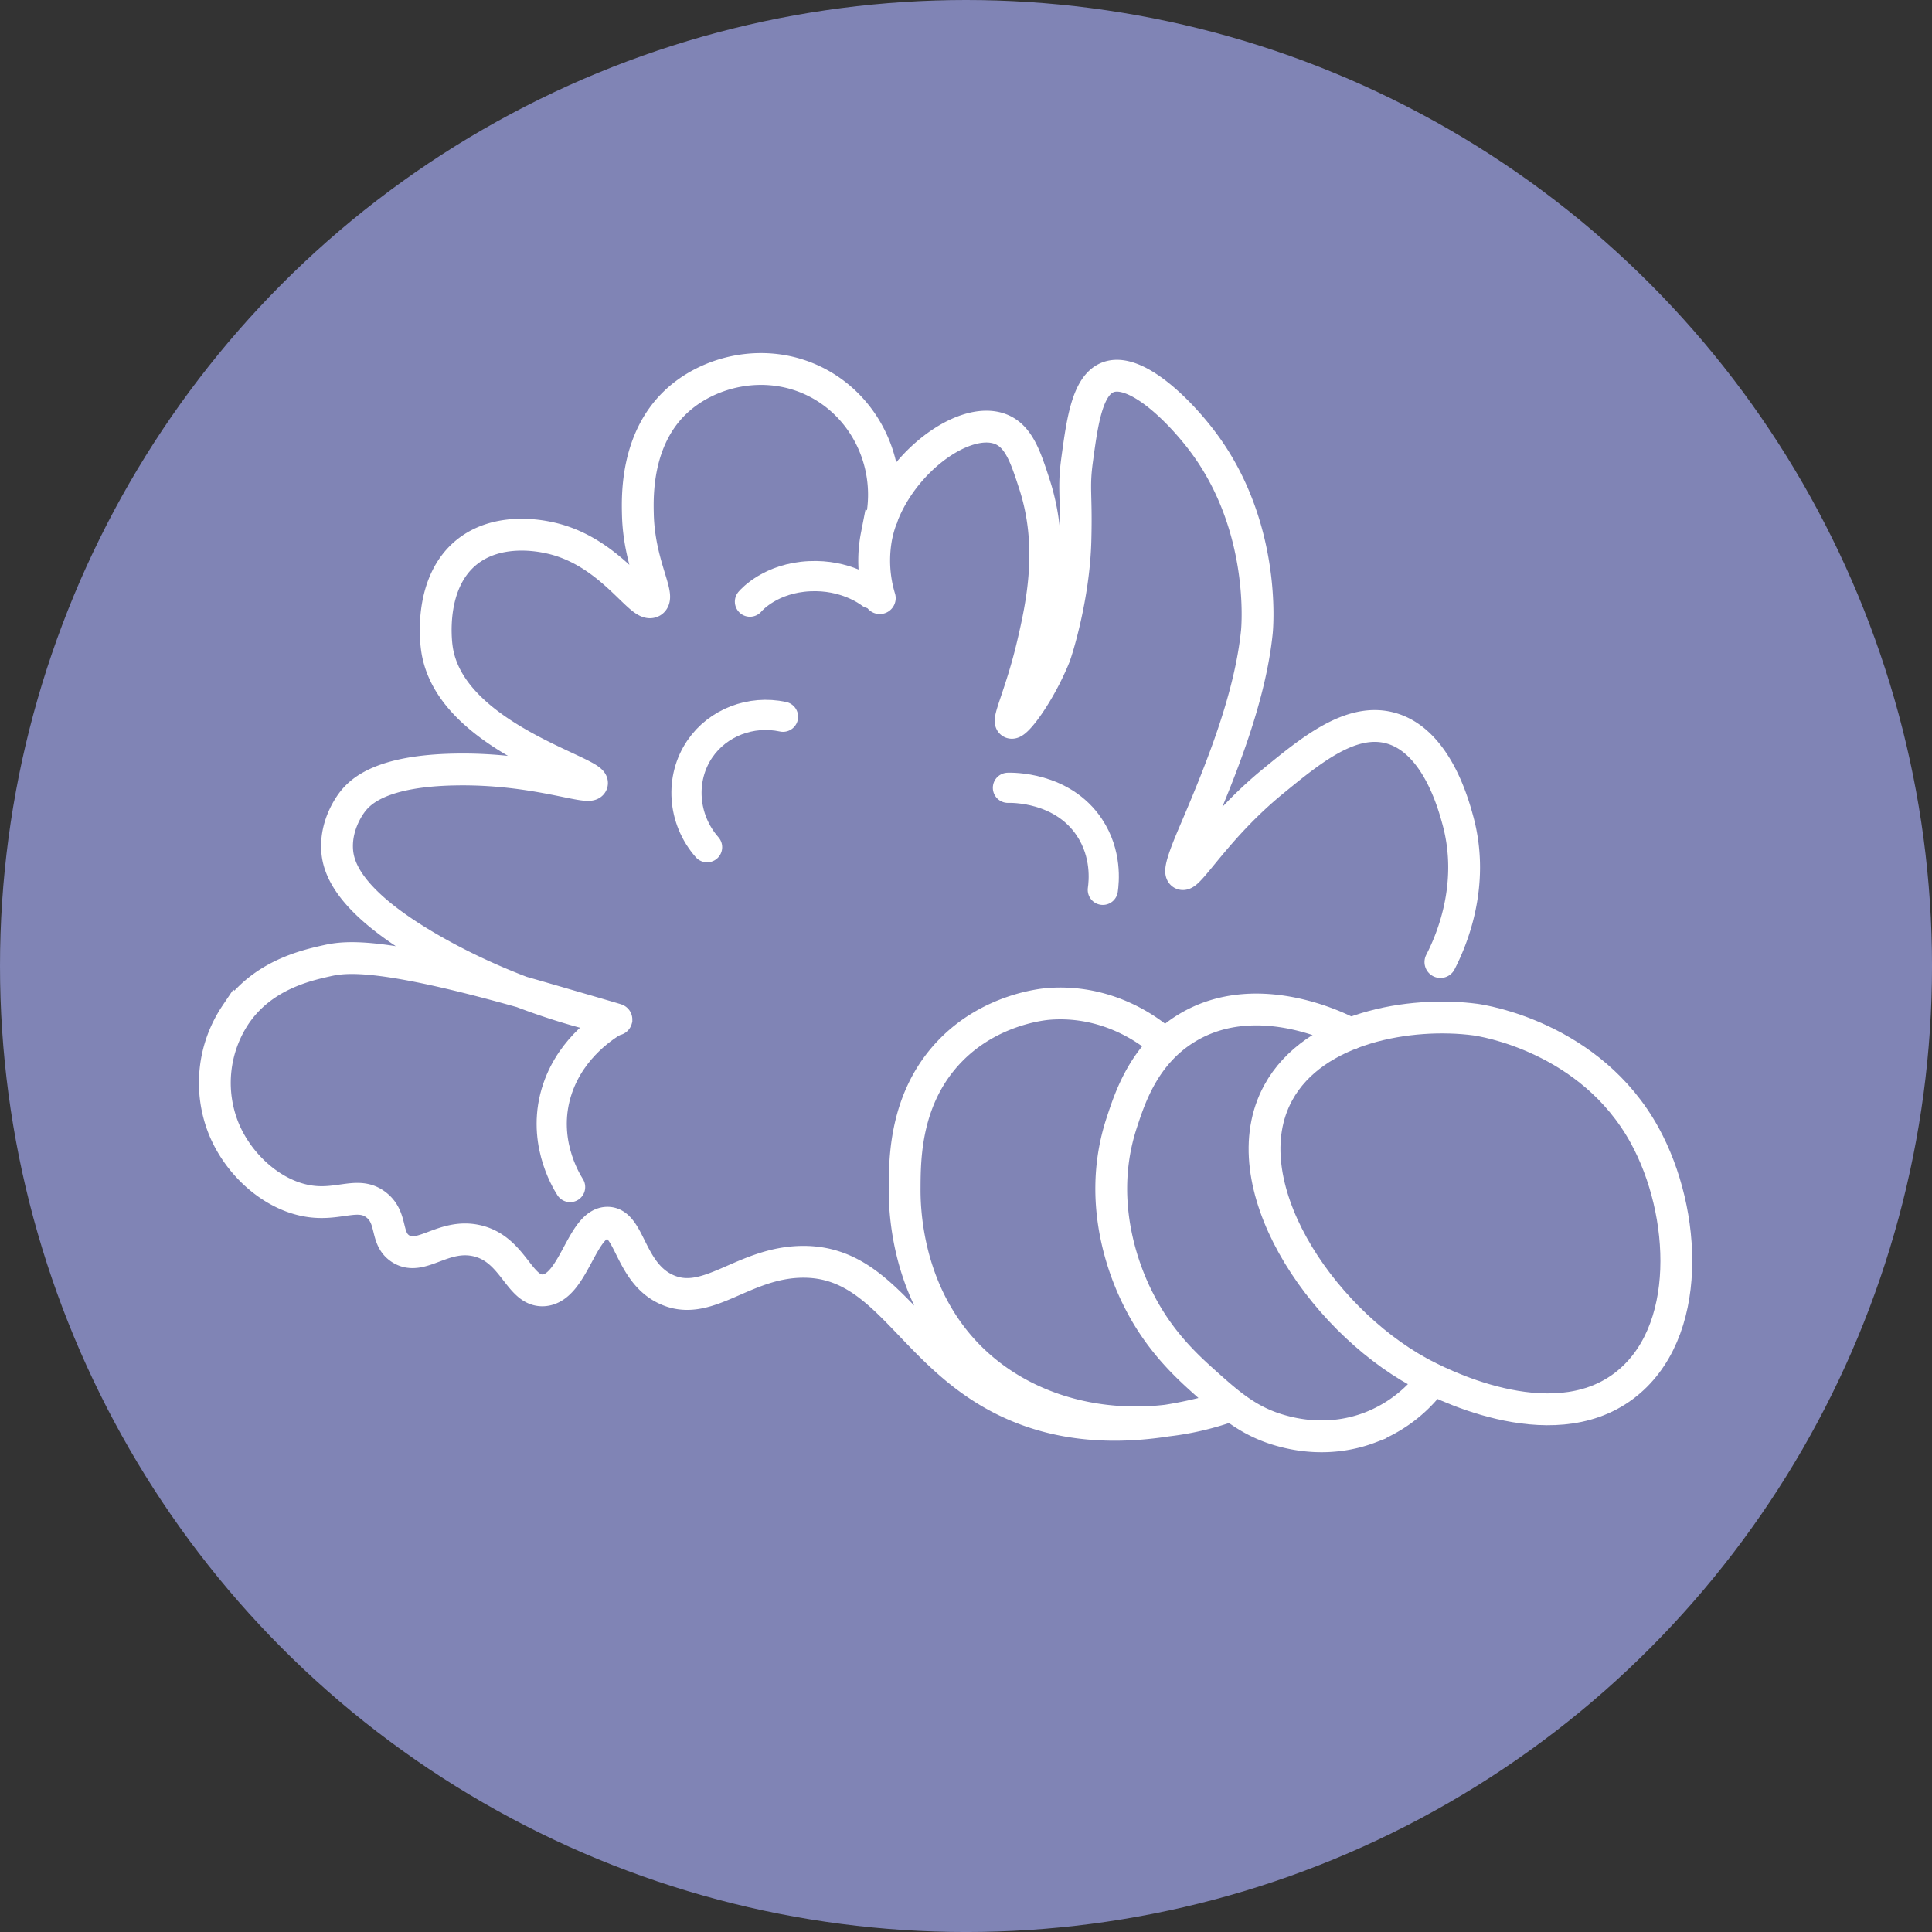
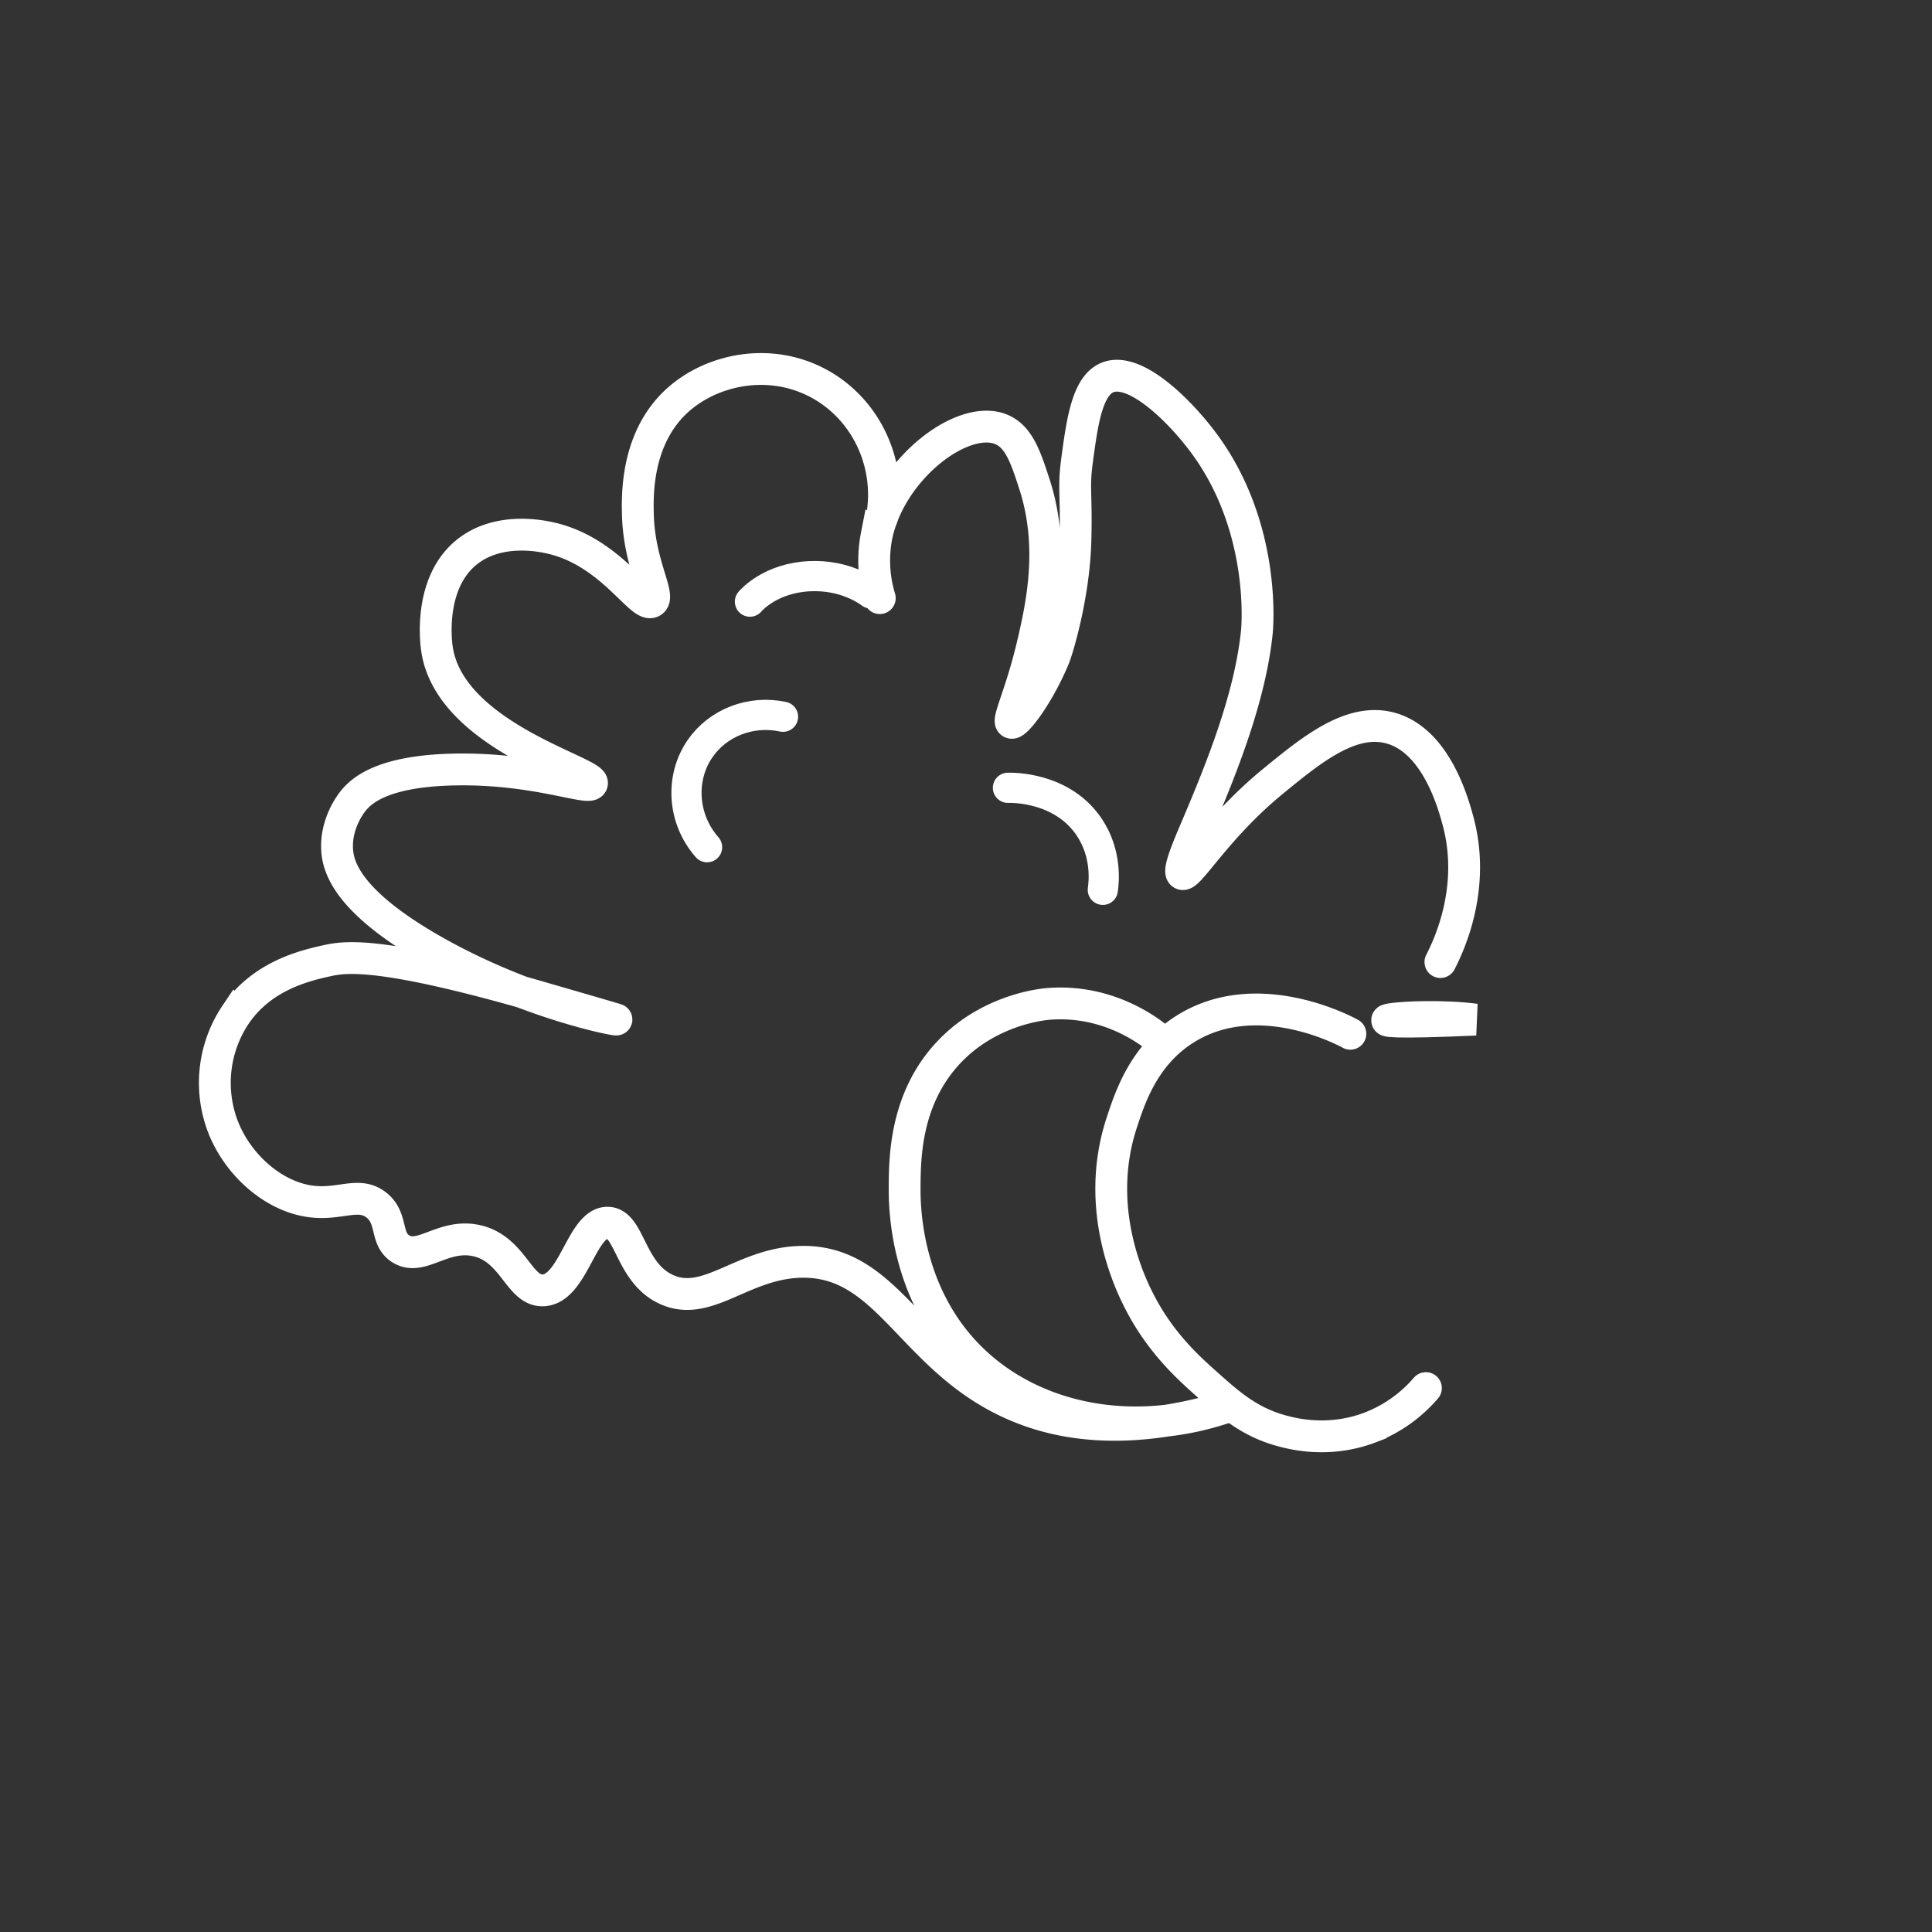
<svg xmlns="http://www.w3.org/2000/svg" viewBox="0 0 910.69 910.69">
  <rect x="0" y="0" width="910.69" height="910.69" fill="#333333" stroke="none" />
  <defs>
    <style>
      .cls-1 {
        fill: #8084b5;
      }

      .cls-2, .cls-3 {
        fill: none;
        stroke: #fff;
        stroke-linecap: round;
        stroke-miterlimit: 10;
      }

      .cls-2 {
        stroke-width: 15px;
      }

      .cls-3 {
        stroke-width: 14.23px;
      }
    </style>
  </defs>
  <g id="Laag_2" data-name="Laag 2">
-     <circle class="cls-1" cx="455.35" cy="455.35" r="455.35" />
-     <path class="cls-2" d="M840.82,624.27c3,.41,54.25,8.11,79.76,54.6,19.79,36.06,23.07,93.57-10.06,118.25-34.79,25.92-88.15-2.15-96.45-6.71-46.91-25.78-89.25-89.47-66.25-131.67C764.7,627.76,810.36,620.22,840.82,624.27Z" transform="translate(-145.3 -143.65)" />
+     <path class="cls-2" d="M840.82,624.27C764.7,627.76,810.36,620.22,840.82,624.27Z" transform="translate(-145.3 -143.65)" />
    <path class="cls-2" d="M824.27,597.13c4.44-8.63,16.76-35.43,8.25-66.7-2.18-8-10.28-37.78-31.87-43.61-18.52-5-37.17,10.27-55.35,25.16-26.68,21.85-39.79,45.4-42.77,43.61-2.18-1.31,3.65-14.6,6.71-21.81,12-28.22,25.35-61.38,28.51-92.25.28-2.76,4.16-48.84-24.32-88.06-11.19-15.42-32.92-37.3-46.13-31.87-9.54,3.92-11.86,21-14.25,38.58-1.9,13.92-.21,16-.84,38.58-.74,26.15-8.68,51.54-9.92,54.56-7.1,17.35-18.1,32-20.27,31-2-.95,4.77-14.23,10.06-36.9,4.28-18.32,10.4-46,.84-75.48-4.13-12.71-7.35-22.64-15.94-26-18.28-7.16-52,18.91-58.49,50.29A61,61,0,0,0,560,425.59" transform="translate(-145.3 -143.65)" />
    <path class="cls-2" d="M561,387.66c4.8-26.56-8.49-53-32-64.38-23.2-11.24-49.92-4.77-65.41,10.06-18.46,17.69-17.83,44-17.61,52.84.56,23.39,10.83,38.46,6.71,41.09-5.37,3.42-19.55-24.08-48.65-30.19-3.92-.83-23.87-5-38.58,6.71-18,14.37-14.71,41.94-14.25,45.29,5.64,41.8,75.29,58.59,73.09,63.92-1.41,3.39-26.7-7.35-64.56-6.63-34.38.65-44.15,10.09-48,14.83-1,1.26-8.12,10.41-7.55,22.65.39,8.3,4.61,24.64,45.29,47.8,43.76,24.91,86.26,33,86.38,32.57q0-.09-35.36-10.33c-75.06-21.8-92.11-19.39-101.09-17.38-9.88,2.21-30.32,6.8-43,25.33a57.75,57.75,0,0,0-5.58,54c7.19,17.38,23.5,31.75,40.8,34.1,13.93,1.9,22.72-4.79,31,1.68,8.05,6.26,4,15.76,11.46,20.61,9.58,6.21,19.81-7.11,35.51-3.84,17.82,3.72,20.24,24.16,31.87,23.49,14.24-.83,18-31.92,30.19-31.87,10.41,0,10.42,22.73,26.84,31,20,10.09,36.73-12.51,65.41-12.58,40.91-.1,51.4,47.12,100.64,67.93,20.65,8.73,52.78,14.79,101.28-.29-45.6,16.54-94.78,7.16-124.76-24-29.62-30.81-29.39-71.36-29.35-78.76.08-14.06.24-42.68,21.8-64.65,18.74-19.11,42.89-21.56,46.13-21.81,28-2.18,47.41,12.94,51.59,16.36" transform="translate(-145.3 -143.65)" />
    <path class="cls-2" d="M781.82,630.94c-2.41-1.33-43.68-23.47-77.61-2.39-19.8,12.3-26.34,32.68-30.2,44.45-13.61,41.53,5.1,77.83,8.58,84.57,9.81,19,22.73,30.61,30.84,37.88,11.19,10,20.57,18.42,36.06,22.64,5.36,1.46,22.45,5.85,41.94-1.68a65.66,65.66,0,0,0,26-18.45" transform="translate(-145.3 -143.65)" />
    <path class="cls-3" d="M620.41,515c1.46-.06,25.55-.66,38.39,18.64,8.32,12.49,6.87,25.74,6.34,29.45" transform="translate(-145.3 -143.65)" />
-     <path class="cls-3" d="M435.83,624.22c-4.6,2.63-20.92,12.67-27.67,32.41-8.1,23.67,3.73,43.18,5.87,46.56" transform="translate(-145.3 -143.65)" />
    <path class="cls-3" d="M478.6,543c-11.65-13.25-12.88-32.53-3.35-46.41,8.45-12.31,24-18.33,39.14-15.09" transform="translate(-145.3 -143.65)" />
    <path class="cls-3" d="M498.8,427.25c.83-1,10-11.16,28.12-12,16.82-.81,27.55,7.11,28.86,8.12" transform="translate(-145.3 -143.65)" />
  </g>
</svg>